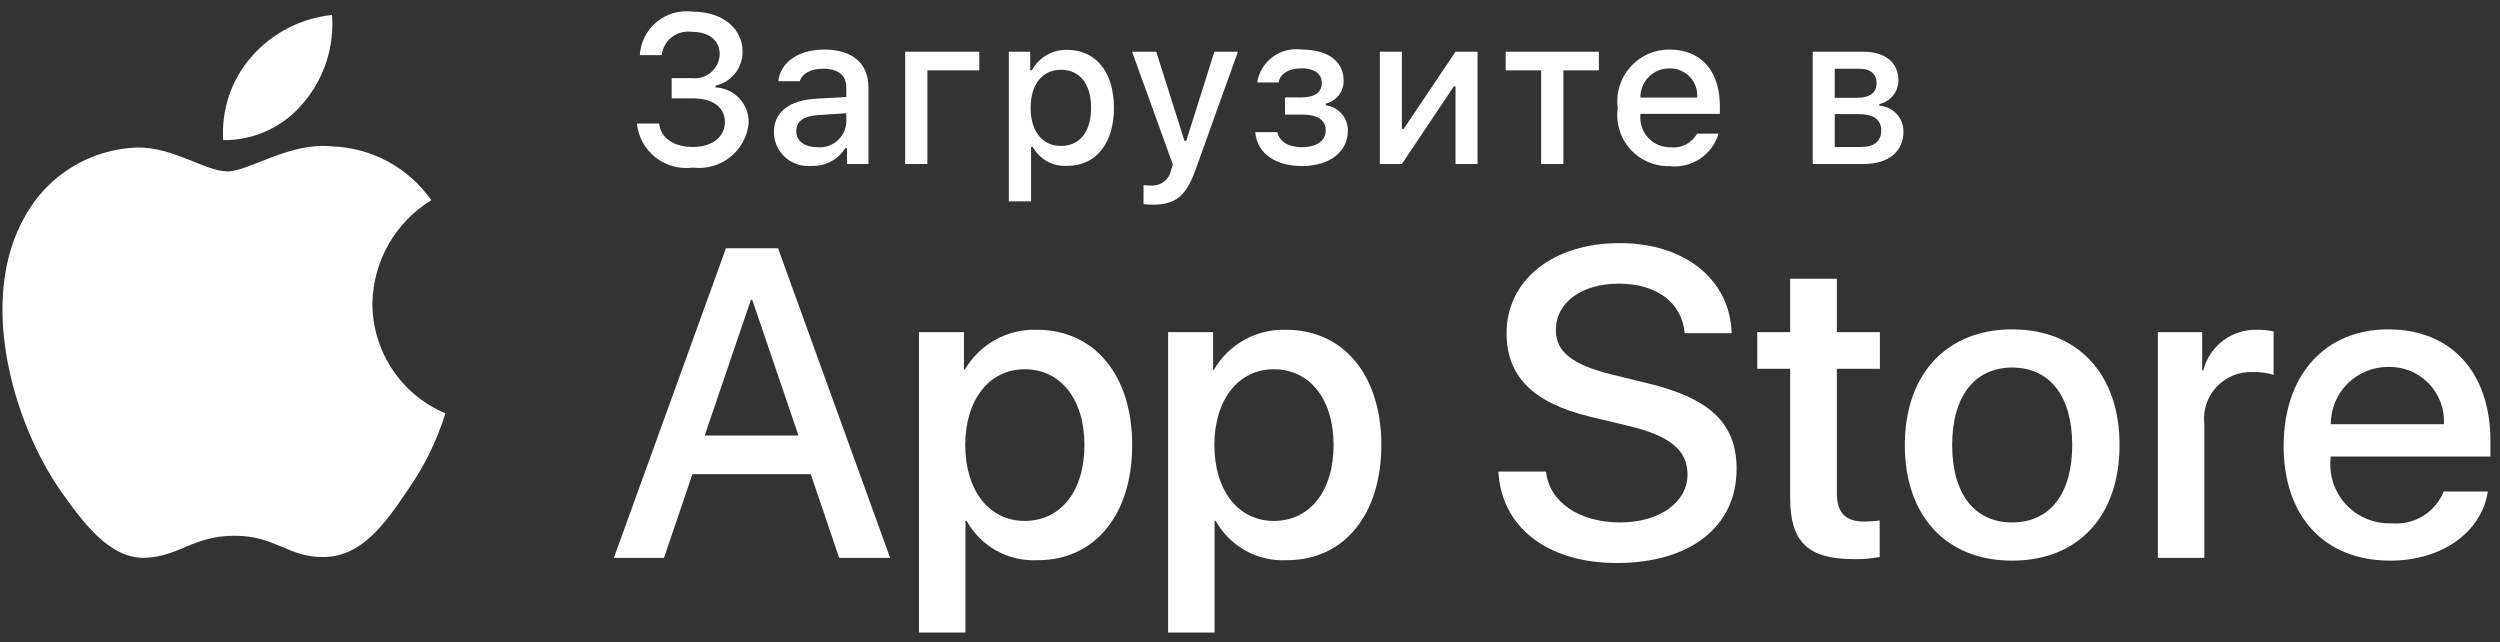
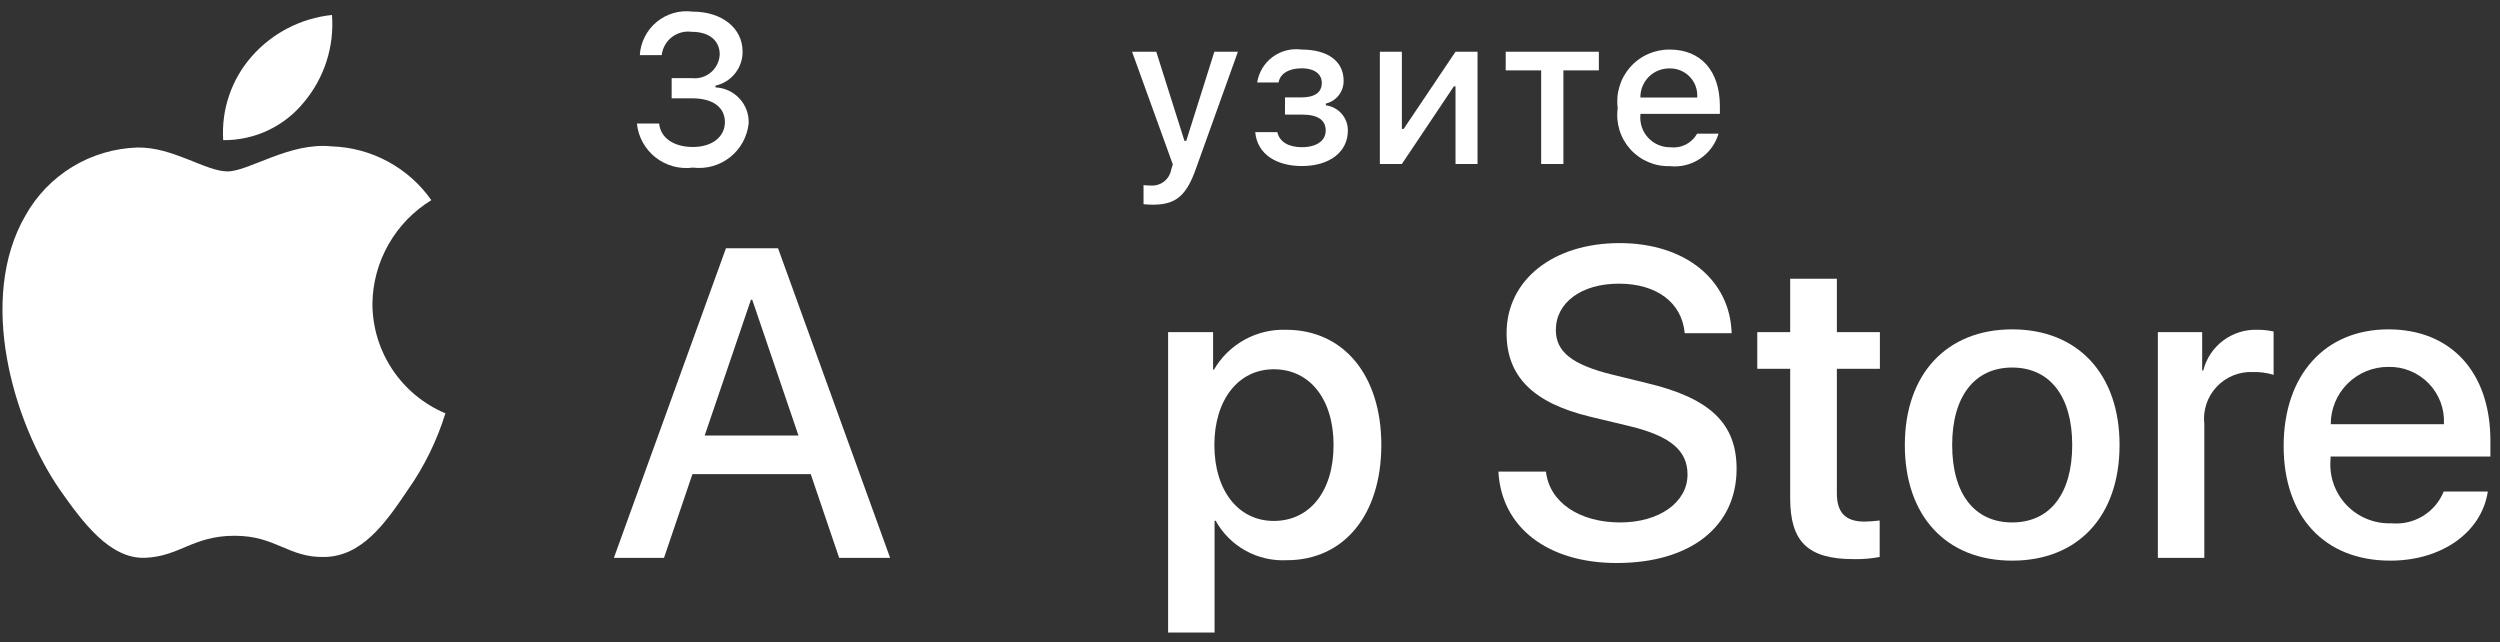
<svg xmlns="http://www.w3.org/2000/svg" width="218" height="56" viewBox="0 0 218 56" fill="none">
  <rect x="0" y="0" width="218" height="56" fill="#333333" stroke="none" />
  <path d="M32.475 26.48C32.498 24.665 32.981 22.886 33.88 21.308C34.778 19.73 36.062 18.404 37.612 17.454C36.627 16.051 35.328 14.897 33.818 14.083C32.307 13.268 30.627 12.816 28.911 12.763C25.25 12.38 21.701 14.947 19.836 14.947C17.934 14.947 15.062 12.801 11.97 12.864C9.969 12.929 8.019 13.509 6.31 14.548C4.601 15.588 3.192 17.05 2.218 18.795C-1.998 26.074 1.147 36.772 5.186 42.656C7.207 45.537 9.568 48.755 12.658 48.641C15.682 48.516 16.811 46.718 20.461 46.718C24.077 46.718 25.137 48.641 28.29 48.569C31.534 48.516 33.579 45.675 35.529 42.766C36.98 40.713 38.097 38.444 38.839 36.043C36.954 35.248 35.345 33.917 34.213 32.217C33.081 30.516 32.477 28.521 32.475 26.48Z" fill="white" />
  <path d="M26.519 8.893C28.289 6.776 29.16 4.053 28.949 1.305C26.246 1.588 23.75 2.876 21.956 4.913C21.08 5.908 20.408 7.065 19.981 8.319C19.553 9.573 19.377 10.899 19.463 12.22C20.815 12.234 22.153 11.942 23.375 11.366C24.597 10.789 25.672 9.944 26.519 8.893Z" fill="white" />
  <path d="M70.698 41.347H60.379L57.901 48.644H53.53L63.304 21.648H67.845L77.619 48.644H73.174L70.698 41.347ZM61.448 37.98H69.627L65.595 26.138H65.482L61.448 37.98Z" fill="white" />
-   <path d="M98.727 38.804C98.727 44.92 95.445 48.85 90.491 48.85C89.236 48.915 87.988 48.627 86.889 48.018C85.791 47.409 84.887 46.504 84.281 45.406H84.187V55.155H80.135V28.962H84.057V32.235H84.132C84.766 31.143 85.685 30.243 86.792 29.63C87.898 29.017 89.151 28.715 90.416 28.756C95.425 28.756 98.727 32.705 98.727 38.804ZM94.563 38.804C94.563 34.819 92.498 32.199 89.347 32.199C86.252 32.199 84.17 34.874 84.17 38.804C84.17 42.77 86.252 45.425 89.347 45.425C92.498 45.425 94.563 42.825 94.563 38.804Z" fill="white" />
  <path d="M120.451 38.804C120.451 44.92 117.168 48.85 112.214 48.85C110.959 48.915 109.711 48.627 108.613 48.018C107.515 47.409 106.611 46.504 106.004 45.406H105.91V55.155H101.859V28.962H105.781V32.236H105.855C106.489 31.143 107.409 30.243 108.515 29.63C109.622 29.017 110.875 28.715 112.14 28.756C117.149 28.756 120.451 32.705 120.451 38.804ZM116.287 38.804C116.287 34.819 114.222 32.199 111.071 32.199C107.976 32.199 105.893 34.874 105.893 38.804C105.893 42.77 107.976 45.425 111.071 45.425C114.222 45.425 116.287 42.825 116.287 38.804H116.287Z" fill="white" />
  <path d="M134.808 41.122C135.108 43.799 137.716 45.557 141.28 45.557C144.695 45.557 147.152 43.799 147.152 41.385C147.152 39.29 145.67 38.035 142.161 37.175L138.653 36.333C133.682 35.135 131.374 32.817 131.374 29.055C131.374 24.397 135.445 21.198 141.225 21.198C146.945 21.198 150.867 24.397 150.999 29.055H146.909C146.664 26.361 144.431 24.735 141.167 24.735C137.904 24.735 135.67 26.38 135.67 28.775C135.67 30.683 137.097 31.806 140.586 32.666L143.569 33.397C149.123 34.706 151.431 36.931 151.431 40.88C151.431 45.93 147.396 49.094 140.98 49.094C134.976 49.094 130.923 46.005 130.661 41.122L134.808 41.122Z" fill="white" />
  <path d="M160.174 24.304V28.962H163.927V32.161H160.174V43.011C160.174 44.697 160.926 45.483 162.576 45.483C163.021 45.475 163.466 45.444 163.908 45.389V48.569C163.167 48.708 162.413 48.77 161.658 48.756C157.662 48.756 156.104 47.26 156.104 43.442V32.161H153.234V28.962H156.104V24.304H160.174Z" fill="white" />
  <path d="M166.101 38.804C166.101 32.611 169.759 28.72 175.462 28.72C181.185 28.72 184.825 32.611 184.825 38.804C184.825 45.014 181.204 48.888 175.462 48.888C169.723 48.888 166.101 45.014 166.101 38.804ZM180.697 38.804C180.697 34.556 178.745 32.049 175.462 32.049C172.179 32.049 170.229 34.575 170.229 38.804C170.229 43.069 172.179 45.557 175.462 45.557C178.745 45.557 180.697 43.069 180.697 38.804H180.697Z" fill="white" />
  <path d="M188.165 28.962H192.029V32.312H192.123C192.384 31.265 192.999 30.341 193.863 29.693C194.728 29.046 195.79 28.715 196.87 28.756C197.337 28.754 197.803 28.805 198.258 28.907V32.685C197.669 32.506 197.054 32.423 196.438 32.441C195.849 32.417 195.263 32.521 194.718 32.745C194.173 32.968 193.684 33.307 193.283 33.737C192.882 34.167 192.579 34.679 192.395 35.237C192.211 35.795 192.15 36.386 192.216 36.97V48.644H188.165L188.165 28.962Z" fill="white" />
  <path d="M216.938 42.863C216.393 46.436 212.903 48.888 208.439 48.888C202.697 48.888 199.134 45.052 199.134 38.897C199.134 32.724 202.717 28.72 208.269 28.72C213.729 28.72 217.163 32.46 217.163 38.428V39.812H203.223V40.056C203.159 40.781 203.25 41.511 203.49 42.197C203.73 42.884 204.114 43.511 204.616 44.039C205.118 44.566 205.727 44.981 206.403 45.255C207.078 45.53 207.804 45.658 208.533 45.631C209.49 45.721 210.451 45.5 211.272 45.001C212.093 44.502 212.731 43.752 213.091 42.863L216.938 42.863ZM203.242 36.989H213.11C213.146 36.337 213.047 35.686 212.819 35.074C212.591 34.463 212.238 33.905 211.784 33.436C211.329 32.967 210.782 32.597 210.177 32.349C209.573 32.1 208.923 31.979 208.269 31.993C207.609 31.989 206.955 32.116 206.345 32.365C205.734 32.615 205.179 32.982 204.712 33.447C204.244 33.911 203.874 34.463 203.622 35.071C203.37 35.679 203.241 36.331 203.242 36.989V36.989Z" fill="white" />
  <path d="M58.569 6.812H60.308C60.607 6.849 60.911 6.824 61.2 6.738C61.49 6.652 61.758 6.508 61.988 6.314C62.219 6.119 62.406 5.88 62.539 5.609C62.672 5.339 62.747 5.045 62.76 4.744C62.76 3.548 61.858 2.775 60.327 2.775C60.02 2.732 59.708 2.751 59.409 2.831C59.109 2.91 58.829 3.049 58.584 3.238C58.34 3.428 58.136 3.664 57.984 3.933C57.833 4.203 57.737 4.5 57.702 4.807H55.792C55.825 4.25 55.973 3.705 56.226 3.207C56.479 2.709 56.832 2.269 57.263 1.913C57.694 1.557 58.194 1.293 58.732 1.139C59.27 0.984 59.834 0.941 60.389 1.013C62.95 1.013 64.753 2.443 64.753 4.501C64.759 5.191 64.528 5.861 64.098 6.401C63.668 6.941 63.065 7.318 62.39 7.468V7.621C63.19 7.656 63.944 8.006 64.486 8.594C65.028 9.181 65.314 9.959 65.283 10.757C65.224 11.331 65.05 11.887 64.773 12.393C64.495 12.899 64.119 13.345 63.667 13.704C63.215 14.063 62.695 14.329 62.138 14.485C61.581 14.641 60.999 14.685 60.425 14.614C59.85 14.692 59.265 14.654 58.705 14.502C58.145 14.35 57.621 14.087 57.165 13.729C56.709 13.37 56.33 12.924 56.051 12.417C55.772 11.91 55.597 11.351 55.539 10.775H57.478C57.596 12.016 58.739 12.817 60.425 12.817C62.111 12.817 63.212 11.918 63.212 10.65C63.212 9.365 62.175 8.573 60.363 8.573H58.569V6.812Z" fill="white" />
-   <path d="M67.487 11.531C67.487 9.769 68.804 8.753 71.138 8.609L73.797 8.456V7.611C73.797 6.577 73.113 5.993 71.787 5.993C70.706 5.993 69.958 6.389 69.741 7.081H67.865C68.064 5.4 69.652 4.322 71.879 4.322C74.34 4.322 75.728 5.543 75.728 7.611V14.3H73.861V12.924H73.707C73.396 13.417 72.959 13.82 72.441 14.09C71.923 14.36 71.343 14.488 70.759 14.461C70.347 14.504 69.93 14.46 69.536 14.332C69.142 14.204 68.779 13.996 68.471 13.72C68.162 13.444 67.916 13.107 67.746 12.73C67.577 12.353 67.488 11.944 67.487 11.531ZM73.797 10.695V9.876L71.399 10.029C70.048 10.119 69.434 10.578 69.434 11.441C69.434 12.322 70.201 12.835 71.255 12.835C71.564 12.866 71.876 12.835 72.172 12.743C72.469 12.652 72.743 12.502 72.981 12.302C73.218 12.102 73.412 11.857 73.552 11.581C73.693 11.305 73.776 11.004 73.797 10.695Z" fill="white" />
-   <path d="M80.869 6.137V14.3H78.932V4.511H85.395V6.137L80.869 6.137Z" fill="white" />
-   <path d="M97.136 9.401C97.136 12.511 95.559 14.461 93.081 14.461C92.472 14.502 91.865 14.37 91.329 14.078C90.794 13.787 90.354 13.349 90.06 12.817H89.906V17.554H87.969V4.511H89.834V6.128H89.979C90.278 5.577 90.724 5.119 91.268 4.805C91.812 4.491 92.433 4.333 93.061 4.348C95.559 4.348 97.136 6.29 97.136 9.401ZM95.144 9.401C95.144 7.333 94.162 6.084 92.521 6.084C90.89 6.084 89.87 7.359 89.87 9.409C89.87 11.449 90.89 12.726 92.512 12.726C94.162 12.726 95.144 11.477 95.144 9.401Z" fill="white" />
  <path d="M99.716 17.806V16.142C99.926 16.169 100.137 16.181 100.348 16.178C100.761 16.209 101.171 16.086 101.498 15.834C101.826 15.582 102.049 15.218 102.124 14.812L102.269 14.336L98.716 4.511H100.825L103.286 12.286H103.44L105.892 4.511H107.947L104.287 14.704C103.448 17.086 102.52 17.85 100.519 17.85C100.357 17.85 99.897 17.832 99.716 17.806Z" fill="white" />
-   <path d="M109.456 11.522H111.385C111.574 12.385 112.385 12.835 113.52 12.835C114.81 12.835 115.602 12.268 115.602 11.387C115.602 10.443 114.891 9.993 113.52 9.993H112.051V8.492H113.495C114.666 8.492 115.262 8.043 115.262 7.225C115.262 6.506 114.685 5.957 113.495 5.957C112.411 5.957 111.619 6.416 111.493 7.189H109.626C109.766 6.301 110.249 5.503 110.973 4.967C111.696 4.431 112.602 4.199 113.495 4.322C115.828 4.322 117.163 5.374 117.163 7.027C117.174 7.488 117.026 7.938 116.744 8.303C116.461 8.668 116.062 8.925 115.613 9.031V9.184C116.148 9.253 116.639 9.515 116.993 9.921C117.347 10.327 117.539 10.849 117.533 11.387C117.533 13.248 115.945 14.479 113.52 14.479C111.376 14.479 109.635 13.499 109.456 11.522Z" fill="white" />
+   <path d="M109.456 11.522H111.385C111.574 12.385 112.385 12.835 113.52 12.835C114.81 12.835 115.602 12.268 115.602 11.387C115.602 10.443 114.891 9.993 113.52 9.993H112.051V8.492H113.495C114.666 8.492 115.262 8.043 115.262 7.225C115.262 6.506 114.685 5.957 113.495 5.957C112.411 5.957 111.619 6.416 111.493 7.189H109.626C109.766 6.301 110.249 5.503 110.973 4.967C111.696 4.431 112.602 4.199 113.495 4.322C115.828 4.322 117.163 5.374 117.163 7.027C117.174 7.488 117.026 7.938 116.744 8.303C116.461 8.668 116.062 8.925 115.613 9.031V9.184C116.148 9.253 116.639 9.515 116.993 9.921C117.347 10.327 117.539 10.849 117.533 11.387C117.533 13.248 115.945 14.479 113.52 14.479C111.376 14.479 109.635 13.499 109.456 11.522" fill="white" />
  <path d="M120.323 14.3V4.511H122.243V11.244H122.397L126.921 4.511H128.841V14.3H126.921V7.531H126.776L122.243 14.3L120.323 14.3Z" fill="white" />
  <path d="M139.42 6.137H136.328V14.3H134.389V6.137H131.298V4.511H139.42V6.137Z" fill="white" />
  <path d="M149.856 11.656C149.592 12.551 149.021 13.325 148.243 13.842C147.465 14.36 146.53 14.589 145.6 14.488C144.953 14.505 144.31 14.382 143.716 14.126C143.122 13.871 142.591 13.49 142.16 13.009C141.728 12.528 141.407 11.96 141.218 11.342C141.029 10.726 140.977 10.075 141.065 9.436C140.979 8.795 141.032 8.143 141.221 7.524C141.409 6.905 141.729 6.334 142.158 5.849C142.587 5.364 143.116 4.977 143.708 4.713C144.301 4.45 144.943 4.316 145.591 4.322C148.323 4.322 149.973 6.182 149.973 9.256V9.93H143.041V10.039C143.01 10.398 143.055 10.76 143.173 11.101C143.291 11.442 143.479 11.754 143.725 12.018C143.971 12.282 144.27 12.492 144.603 12.634C144.935 12.776 145.294 12.847 145.655 12.843C146.118 12.898 146.587 12.815 147.003 12.604C147.418 12.392 147.761 12.063 147.989 11.656L149.856 11.656ZM143.041 8.502H147.997C148.021 8.173 147.977 7.843 147.866 7.533C147.755 7.223 147.58 6.94 147.353 6.701C147.126 6.462 146.851 6.273 146.546 6.147C146.241 6.02 145.913 5.958 145.583 5.966C145.248 5.961 144.915 6.024 144.604 6.15C144.294 6.275 144.012 6.462 143.775 6.698C143.538 6.935 143.351 7.216 143.225 7.526C143.099 7.836 143.036 8.167 143.041 8.502H143.041Z" fill="white" />
-   <path d="M158.069 4.511H162.495C164.415 4.511 165.541 5.481 165.541 7C165.544 7.482 165.381 7.95 165.079 8.326C164.777 8.703 164.355 8.964 163.883 9.067V9.22C164.456 9.256 164.994 9.511 165.384 9.931C165.775 10.351 165.989 10.904 165.982 11.477C165.982 13.185 164.694 14.3 162.54 14.3H158.069V4.511ZM159.989 5.993V8.528H161.909C163.08 8.528 163.64 8.079 163.64 7.251C163.64 6.488 163.153 5.993 162.124 5.993L159.989 5.993ZM159.989 9.949V12.817H162.286C163.432 12.817 164.045 12.312 164.045 11.387C164.045 10.407 163.351 9.949 162.044 9.949L159.989 9.949Z" fill="white" />
</svg>